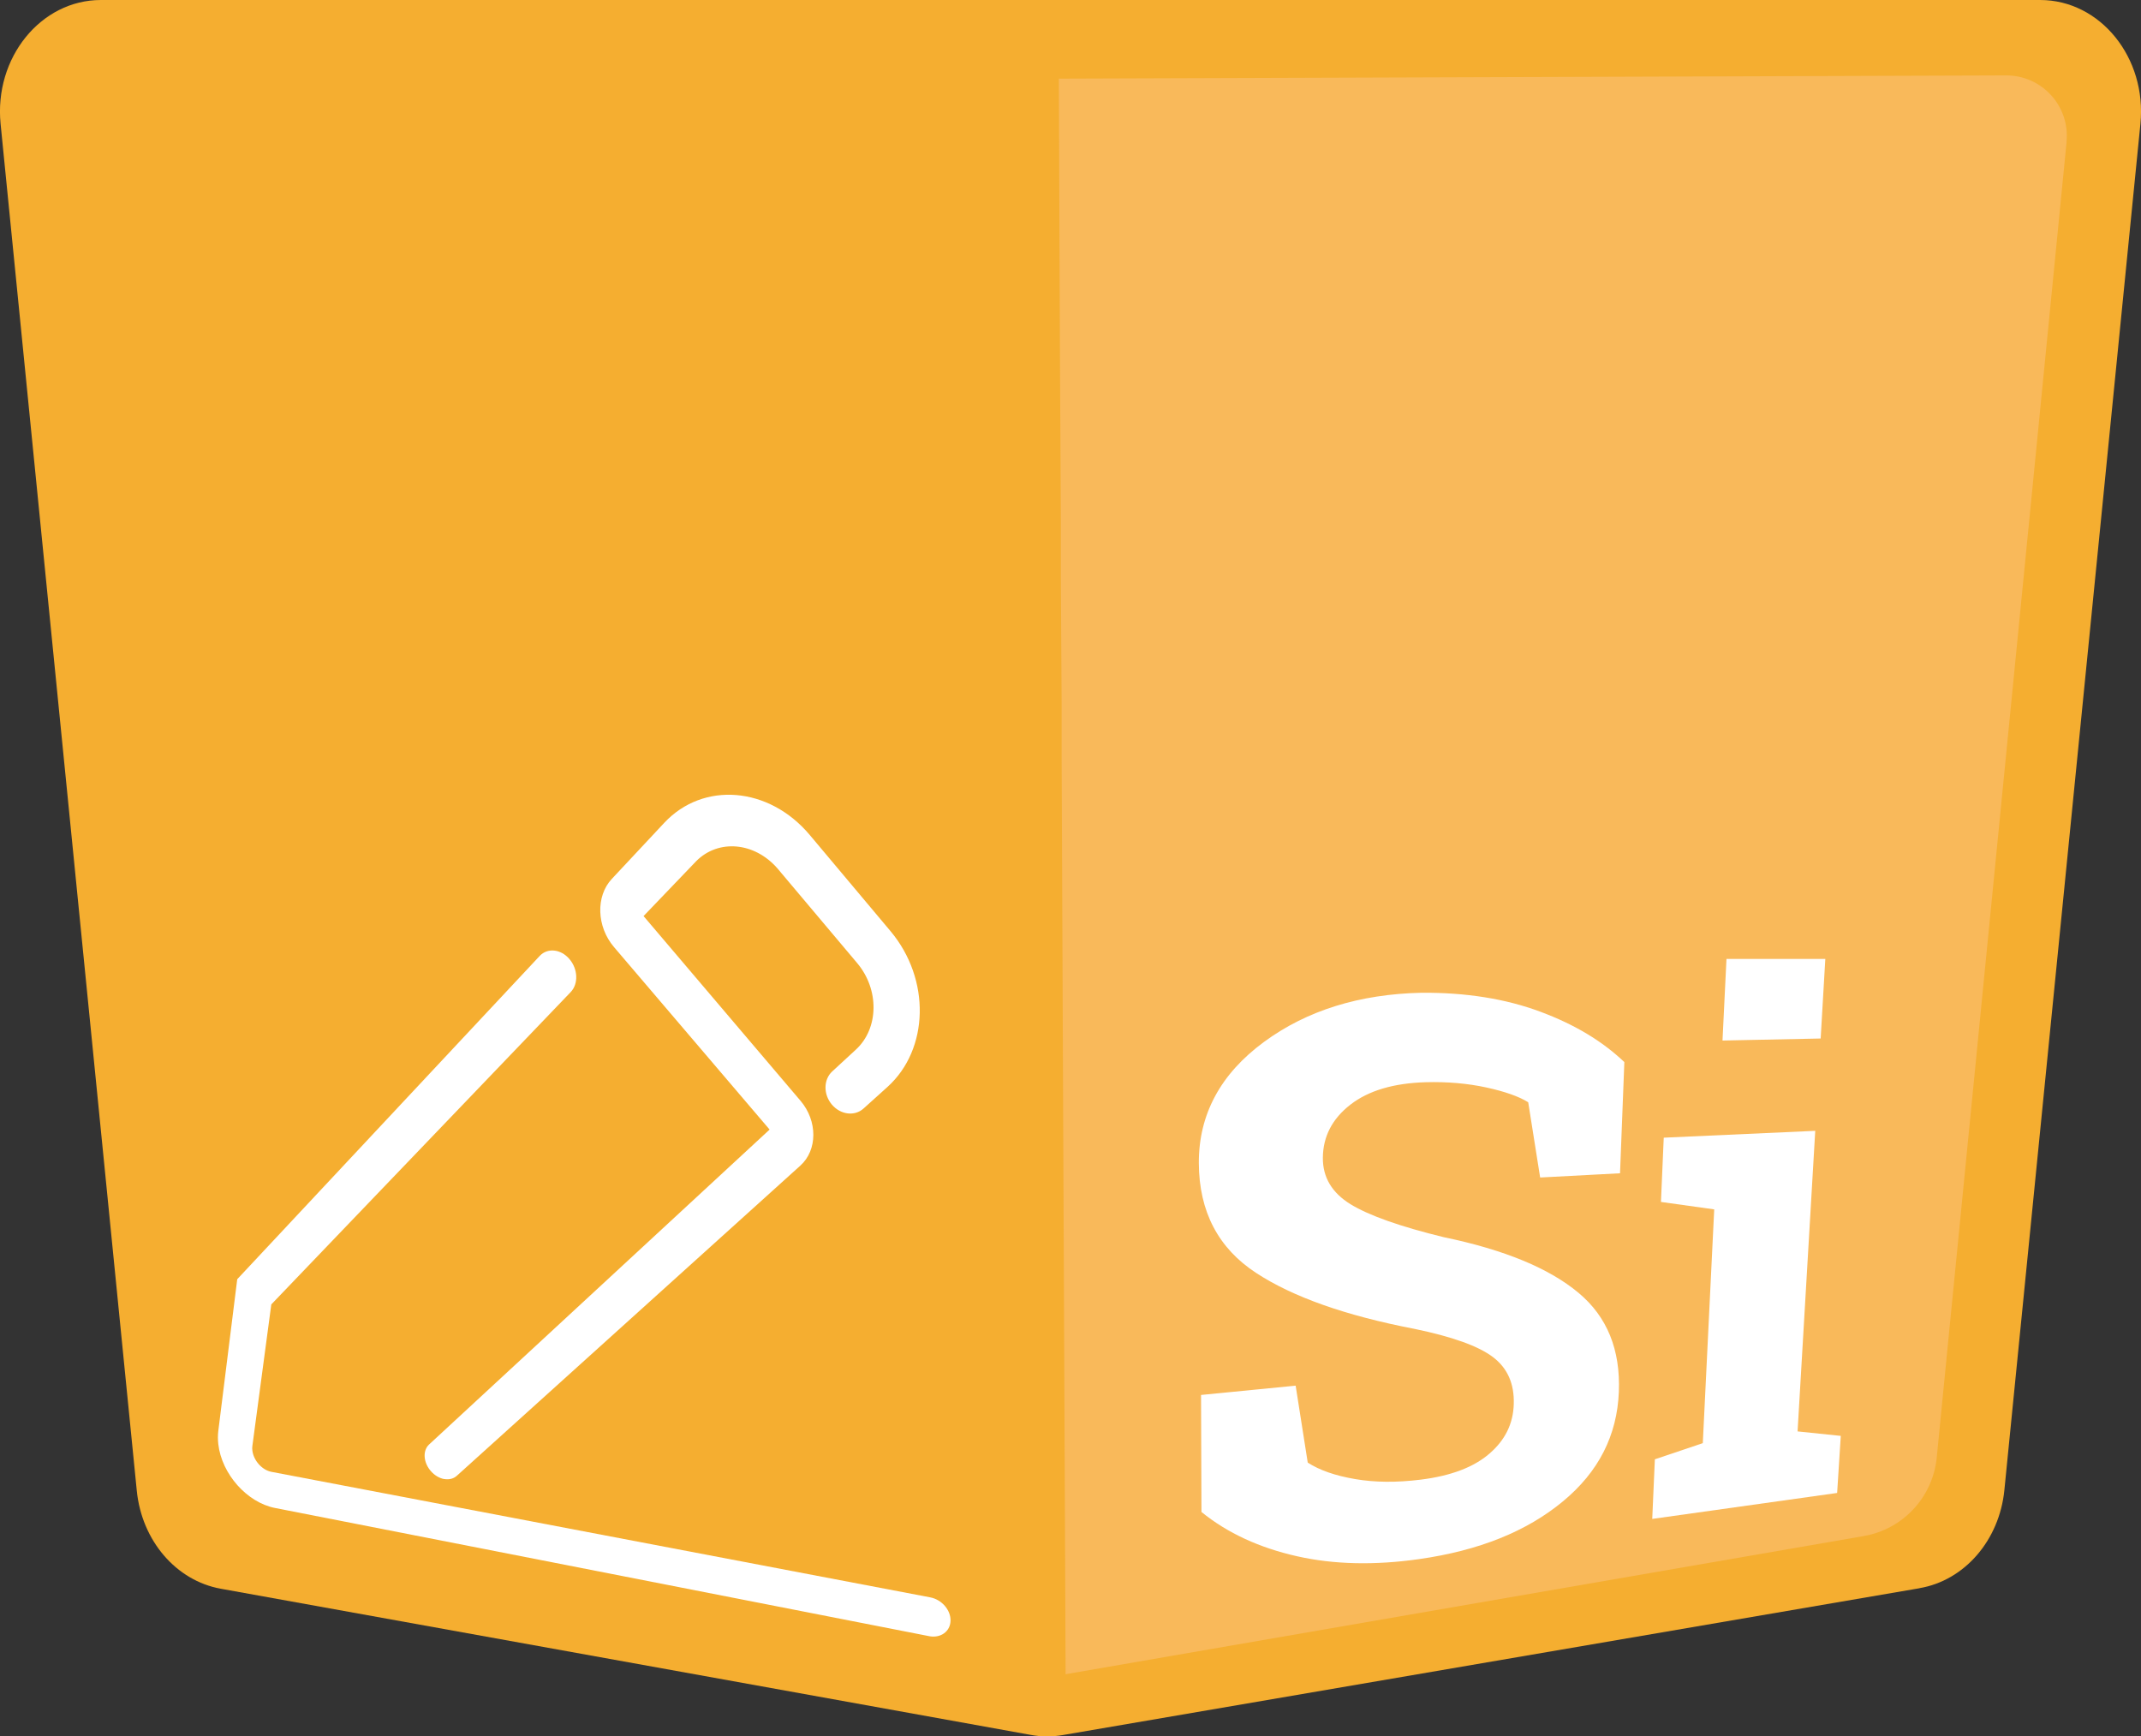
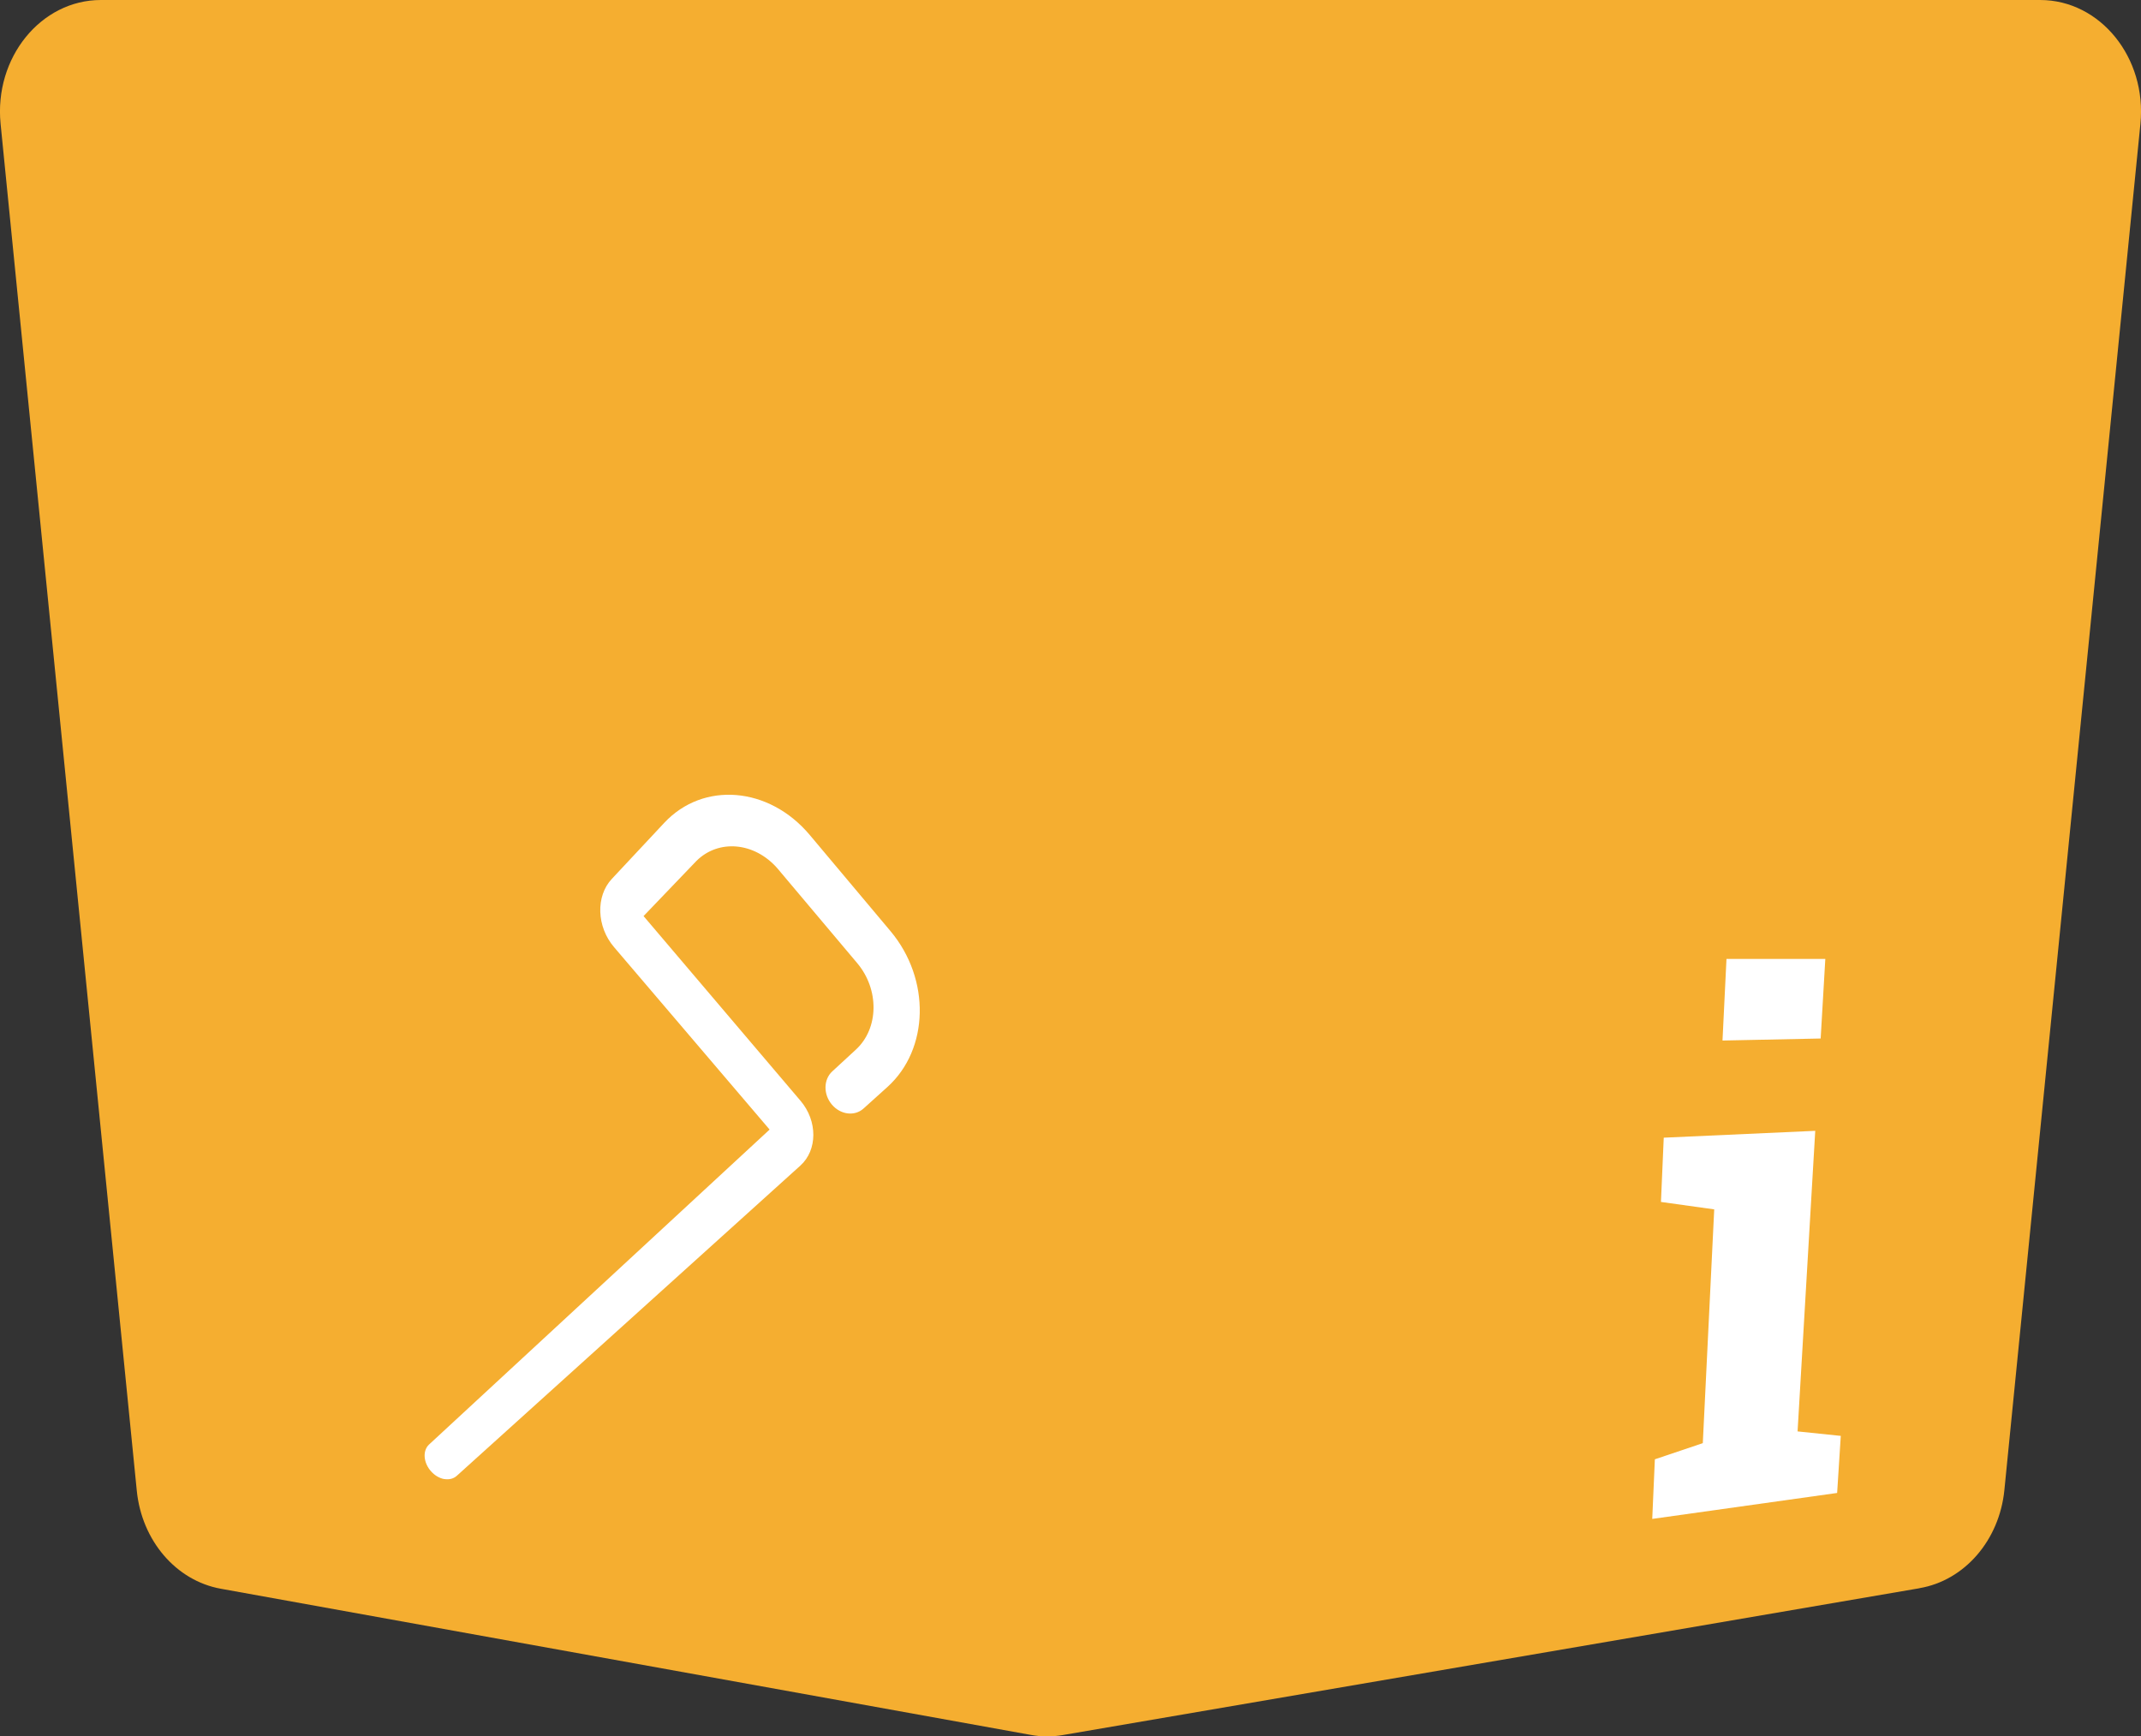
<svg xmlns="http://www.w3.org/2000/svg" id="Layer_2" data-name="Layer 2" viewBox="0 0 253.24 205.37">
  <rect x="0" y="0" width="253.24" height="205.37" fill="#333333" stroke="none" />
  <defs>
    <style>
      .cls-1 {
        fill: #f9b95a;
      }

      .cls-1, .cls-2, .cls-3 {
        stroke-width: 0px;
      }

      .cls-2 {
        fill: #fff;
      }

      .cls-3 {
        fill: #f5ae30;
      }
    </style>
  </defs>
  <g id="Layer_1-2" data-name="Layer 1">
    <g>
      <path class="cls-3" d="m227.04,187.85l-101.36,17.37c-1.24.21-2.5.21-3.74-.02l-95.82-17.29c-5.29-.95-9.35-5.69-9.94-11.59L.07,14.65C-.71,6.83,4.83,0,11.93,0h229.38c7.11,0,12.64,6.83,11.86,14.65l-16.09,161.59c-.59,5.93-4.7,10.69-10.03,11.6Z" />
-       <path class="cls-1" d="m244.44,16.78l-15.36,155.61c-.46,4.69-4,8.49-8.64,9.29l-94.4,16.34-.47-108.57v-6.41l-.09-14.71v-6.43l-.09-16.3-.03-6.41-.12-29.89,112.05-.38c4.24-.01,7.56,3.64,7.14,7.85Z" />
      <g>
-         <path class="cls-2" d="m109.91,193.52l-77.37-15.16c-3.33-.65-6.32-4.02-6.72-7.56-.06-.53-.06-1.05,0-1.55l2.24-17.95,35.78-38.24c.92-.98,2.5-.82,3.51.37,1.02,1.19,1.08,2.94.15,3.91h0l-35.41,36.94-2.24,16.75c-.02.17-.03.35,0,.53.14,1.18,1.13,2.3,2.24,2.52l77.94,14.85c1.37.26,2.44,1.51,2.4,2.78s-1.18,2.07-2.54,1.81Z" />
        <path class="cls-2" d="m52.54,174.94c-1.19-.22-2.22-1.39-2.31-2.62-.04-.59.14-1.12.52-1.47l40.28-37.25-18.41-21.59c-2.05-2.4-2.18-6.01-.25-8.06,0,0,0,0,0,0l6.2-6.63c4.6-4.92,12.38-4.32,17.22,1.45,0,0,0,0,0,0l9.54,11.36c4.78,5.7,4.56,13.98-.35,18.42l-2.84,2.56c-1.05.95-2.72.74-3.74-.46-1.02-1.2-1.01-2.95.03-3.92l2.82-2.6c2.7-2.5,2.78-7.09.13-10.23l-9.45-11.22c-2.71-3.08-6.93-3.45-9.55-.86l-6.26,6.53,18.57,21.85c2.03,2.39,2.01,5.83-.02,7.66,0,0,0,0,0,0l-40.65,36.7c-.38.34-.91.47-1.48.37Z" />
      </g>
      <g>
-         <path class="cls-2" d="m191.63,138.77l-9.46.5-1.41-8.9c-1.11-.69-2.76-1.27-4.96-1.75-2.22-.48-4.61-.69-7.16-.62-3.79.11-6.77.99-8.91,2.65-2.15,1.67-3.24,3.77-3.26,6.28-.02,2.32,1.08,4.15,3.27,5.5,2.17,1.33,5.87,2.64,11.03,3.9,7.2,1.49,12.48,3.69,15.94,6.58,3.39,2.83,4.97,6.73,4.77,11.72-.21,5.16-2.4,9.46-6.62,12.95-4.27,3.54-9.91,5.82-17.04,6.83-5.22.74-10.03.64-14.39-.34-4.46-1-8.24-2.74-11.32-5.24l-.05-13.84,11.19-1.1,1.43,9.1c1.39.9,3.26,1.55,5.61,1.95,2.33.4,4.9.42,7.72.07,3.59-.44,6.3-1.47,8.16-3.08,1.86-1.6,2.82-3.55,2.88-5.88.07-2.39-.74-4.23-2.45-5.53-1.72-1.31-4.81-2.42-9.31-3.35-8.06-1.55-14.34-3.75-18.71-6.61-4.47-2.92-6.76-7.26-6.78-13-.02-5.74,2.56-10.54,7.7-14.32,5.07-3.73,11.31-5.66,18.62-5.82,5.27-.04,9.96.71,14.07,2.24s7.34,3.49,9.94,5.96l-.51,13.14Z" />
        <path class="cls-2" d="m195.74,172.6l5.67-1.91,1.35-27.65-6.3-.88.33-7.6,17.92-.81-2.09,35.55,5.11.53-.43,6.75-21.87,3.07.31-7.06Zm19.61-49.77l-11.61.24.47-9.65h11.69l-.55,9.41Z" />
      </g>
    </g>
  </g>
</svg>